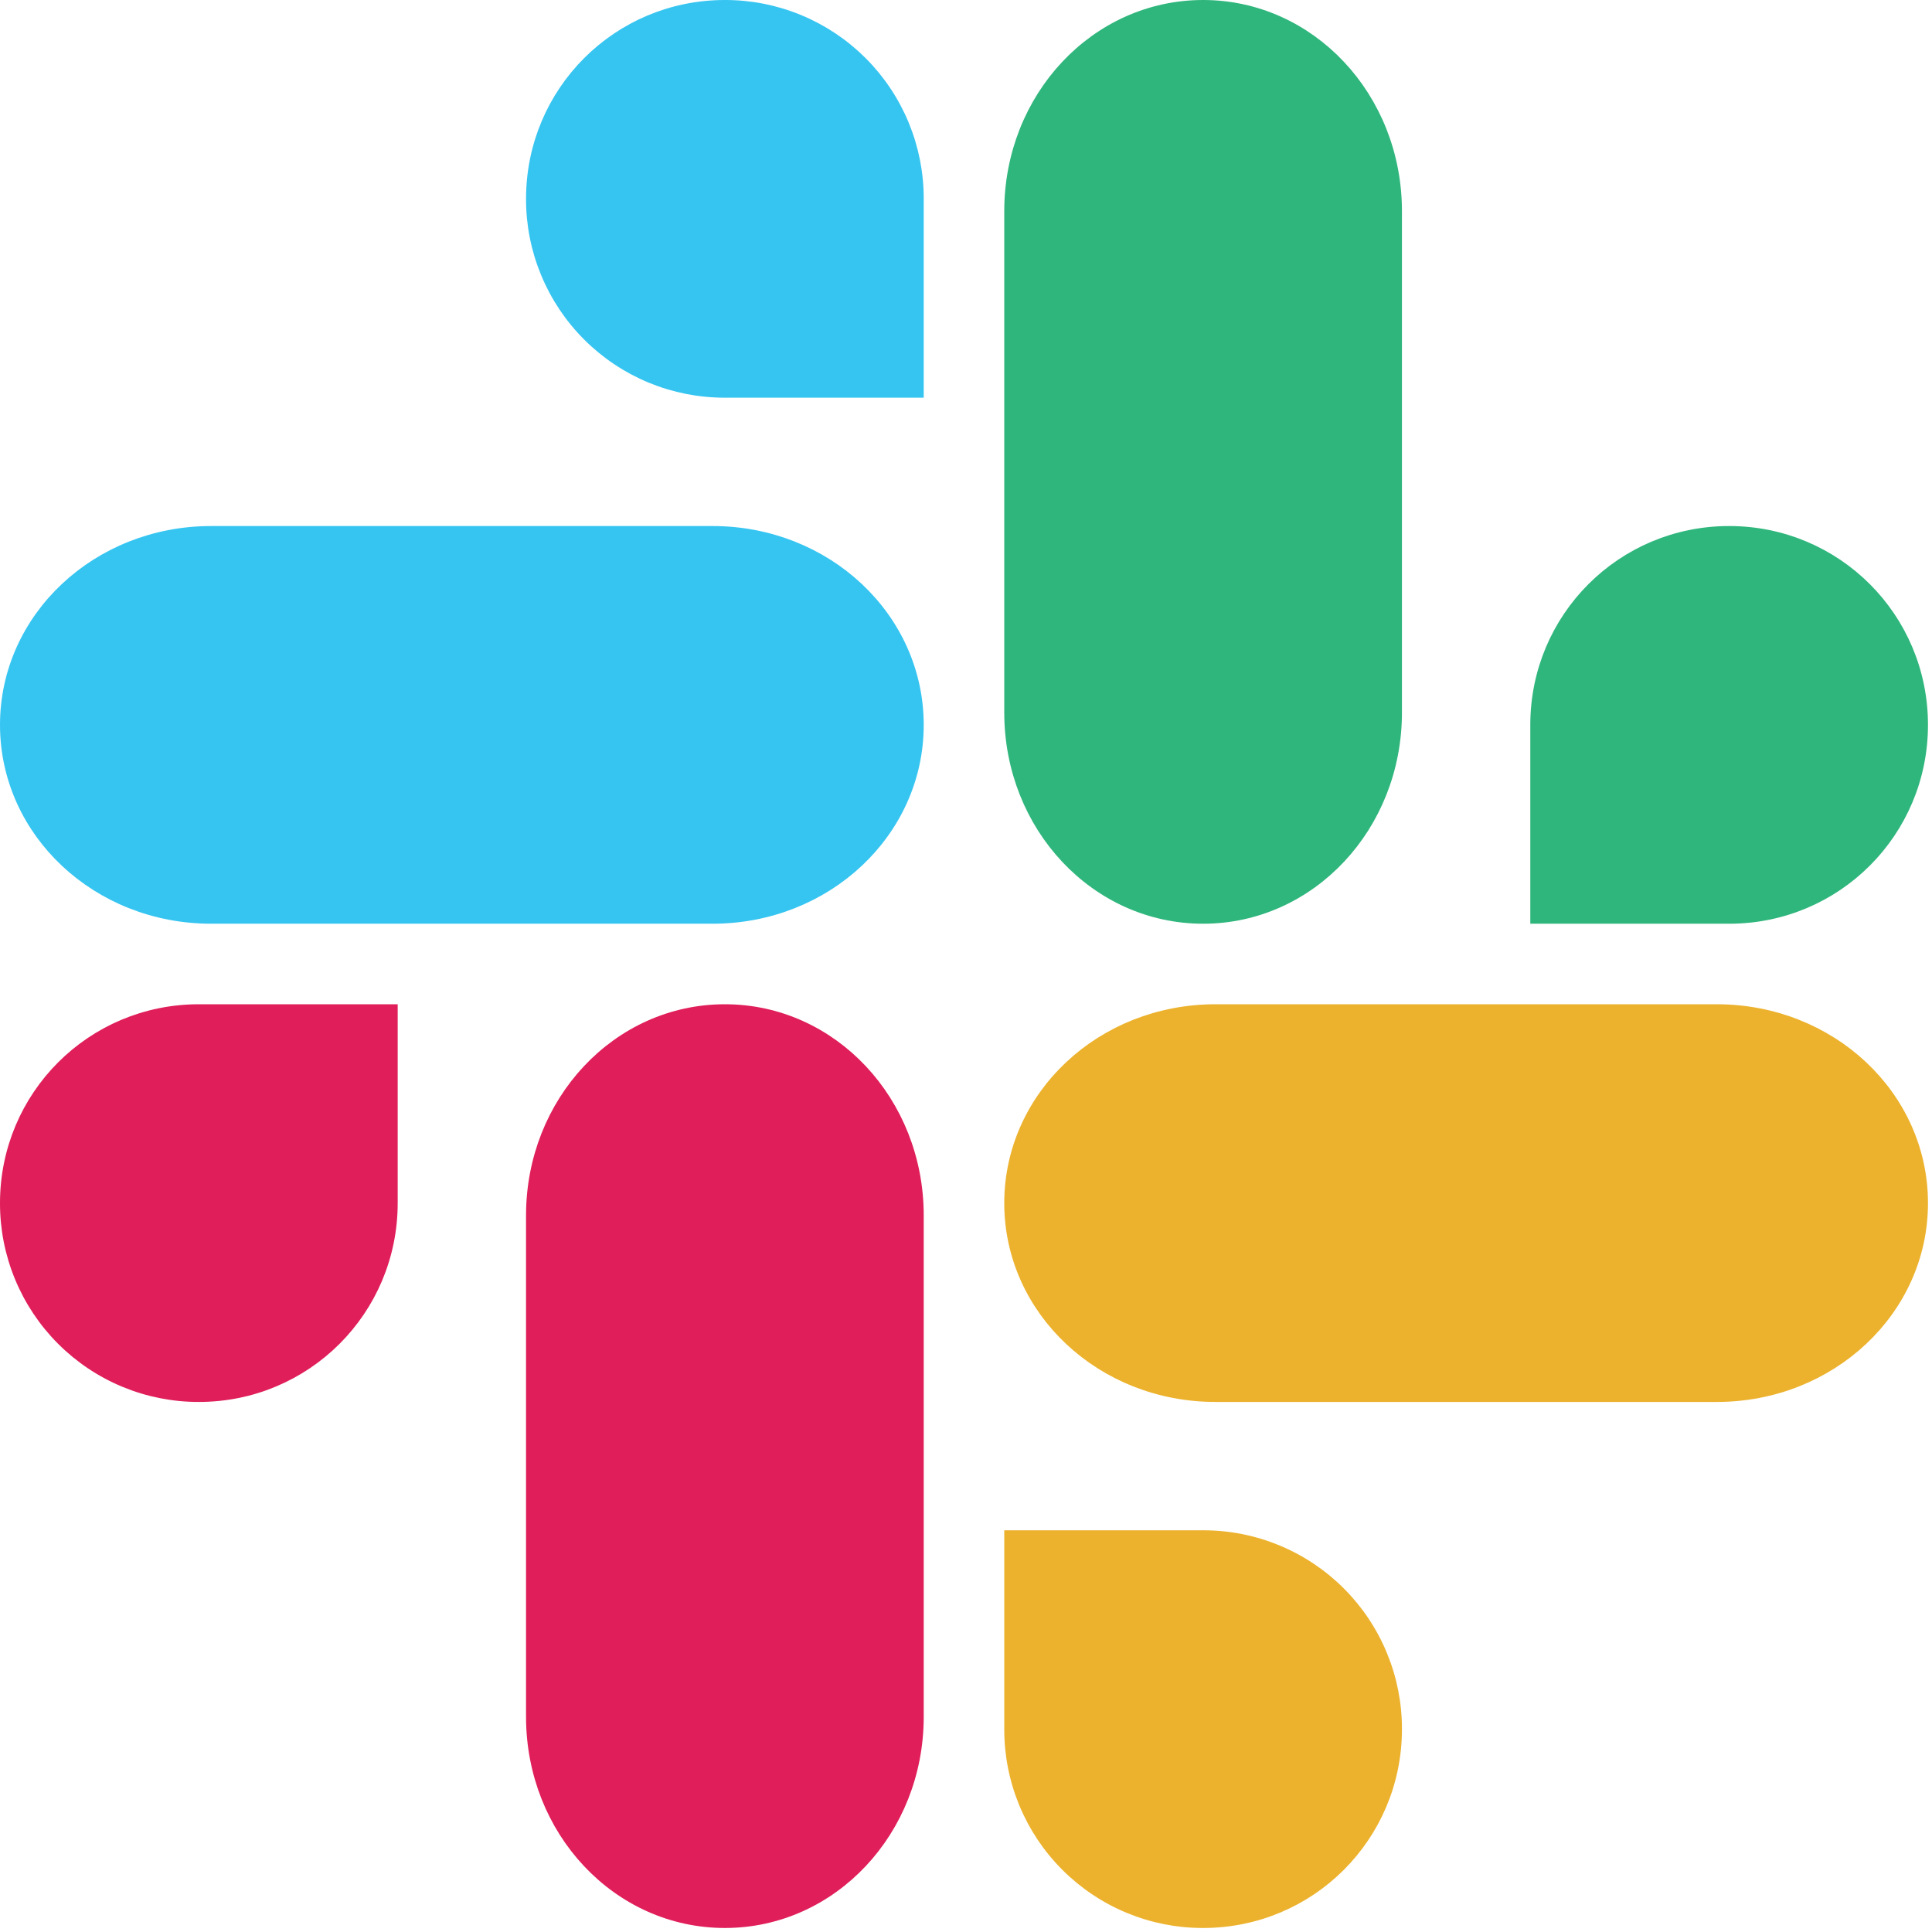
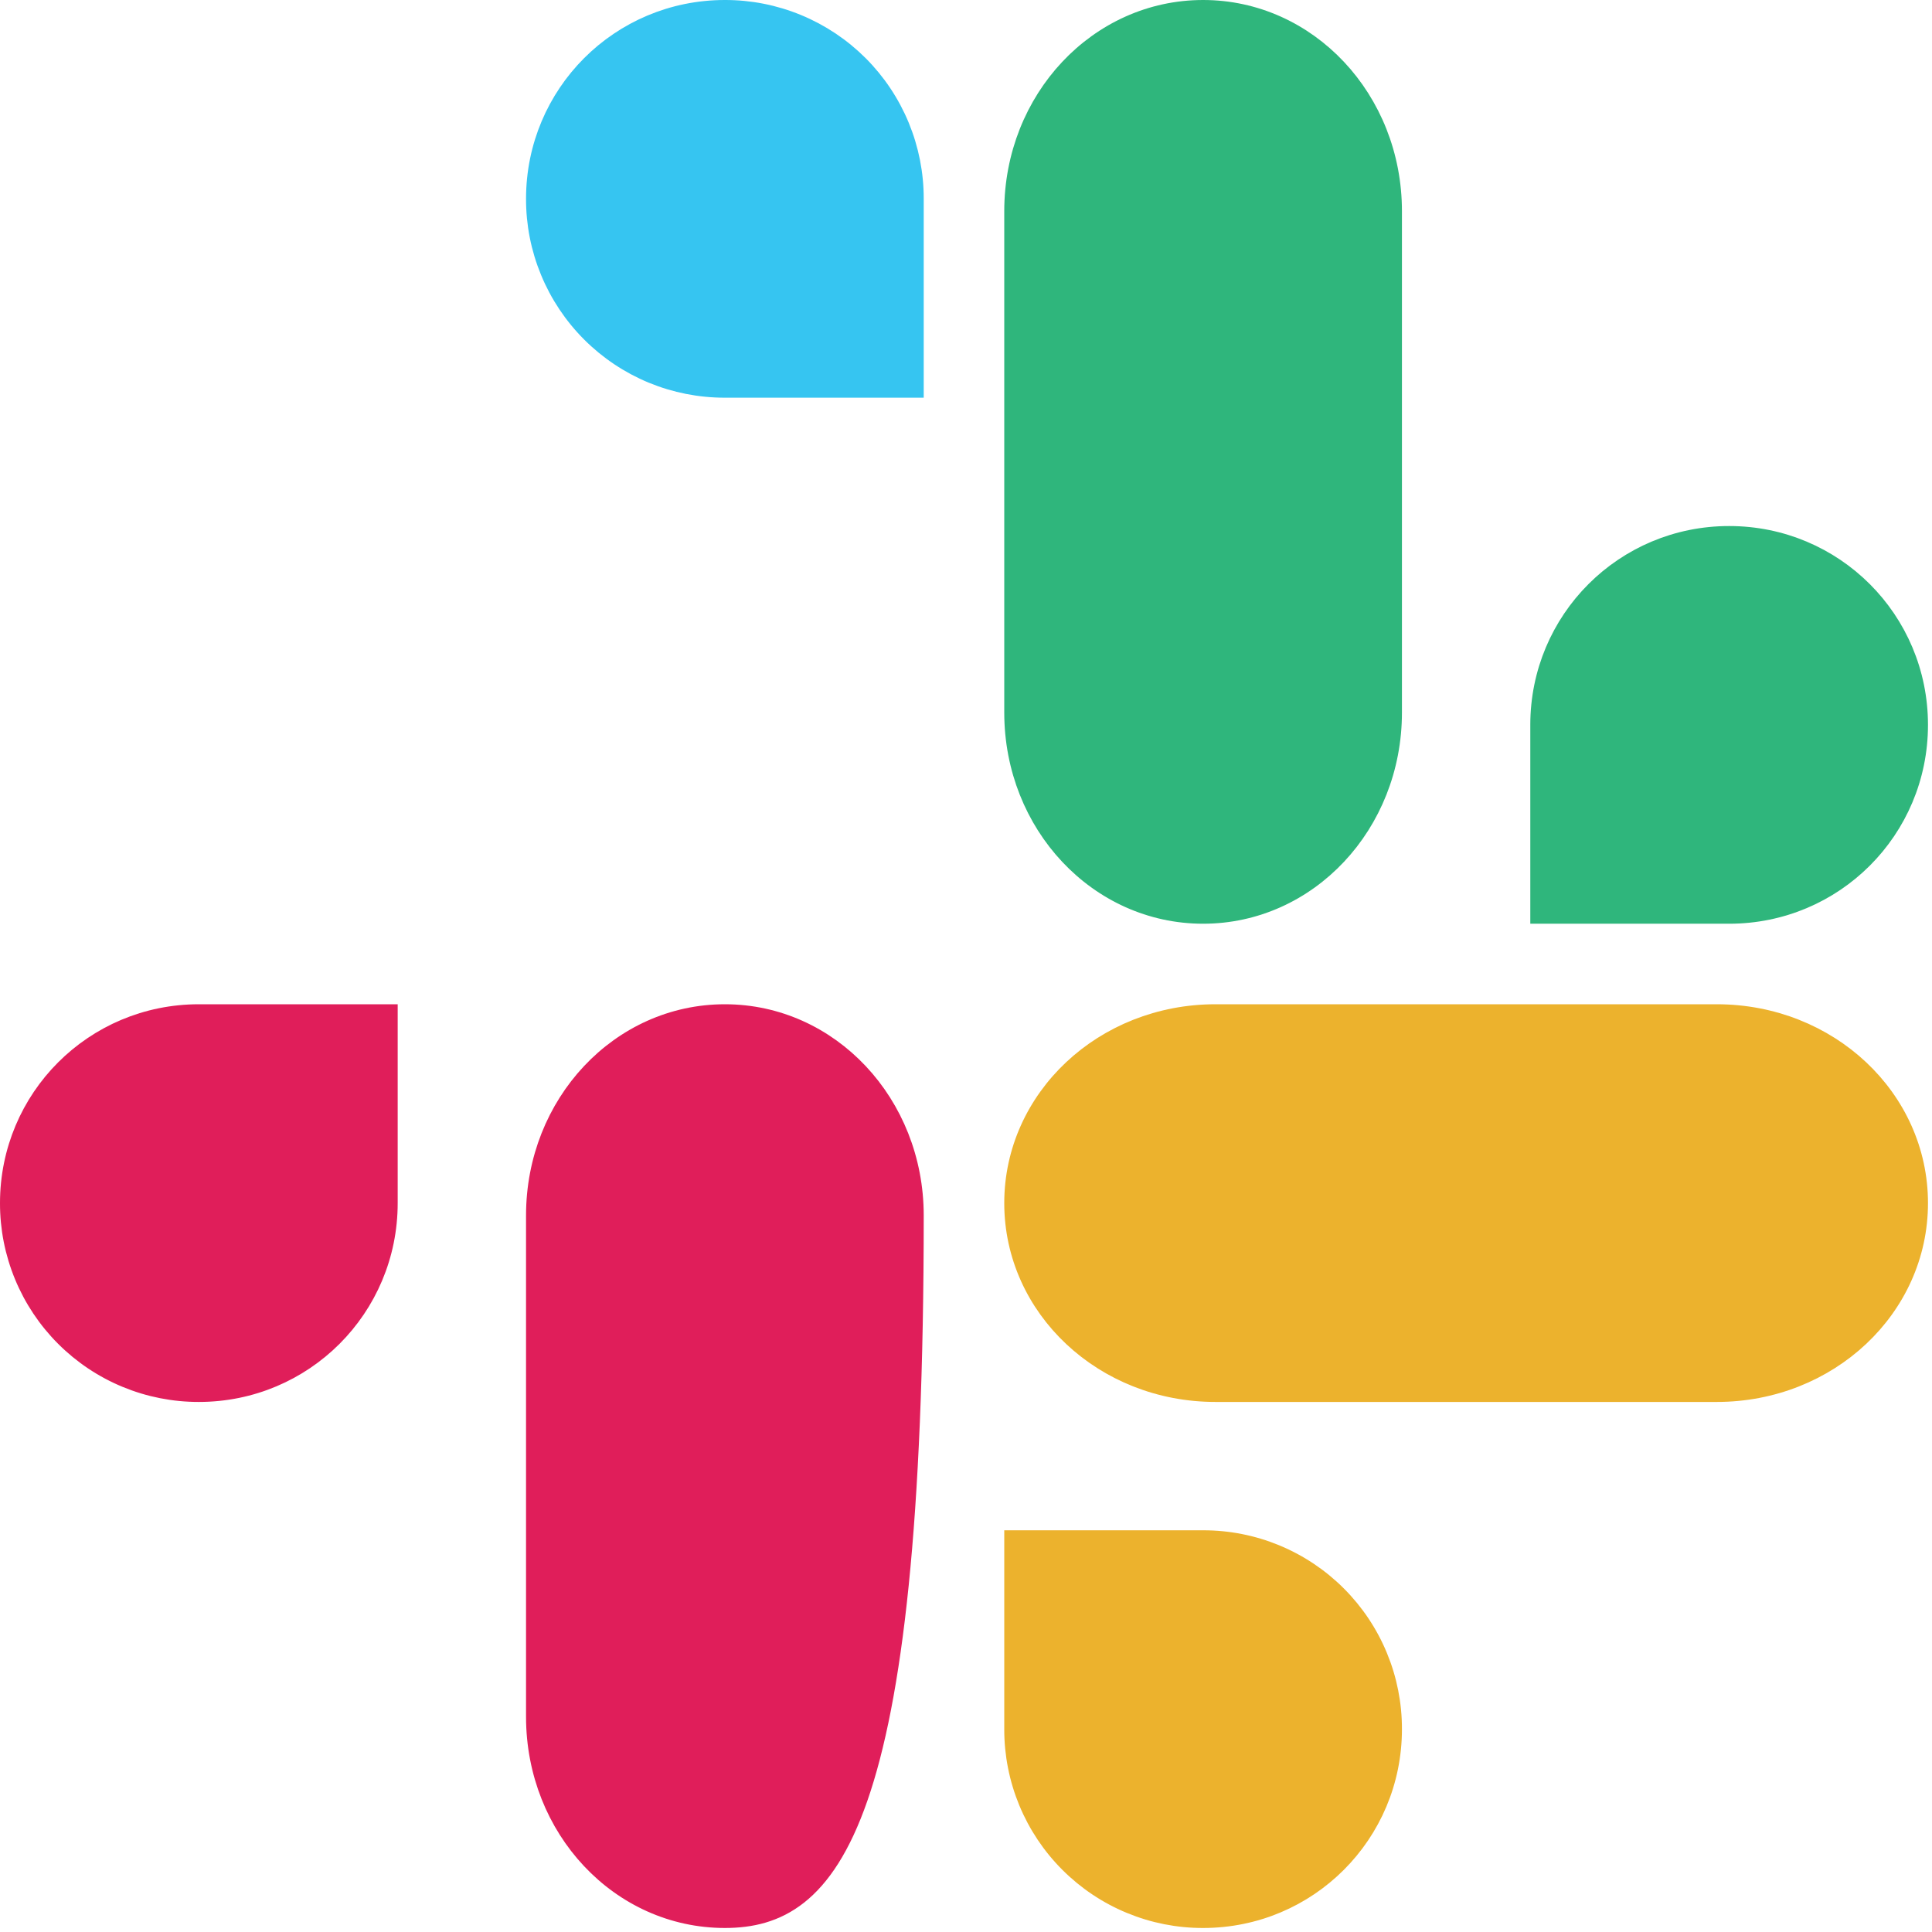
<svg xmlns="http://www.w3.org/2000/svg" width="101" height="101" viewBox="0 0 101 101" fill="none">
-   <path fill-rule="evenodd" clip-rule="evenodd" d="M27.895 63.542C27.895 57.643 32.355 52.895 37.895 52.895C43.435 52.895 47.895 57.643 47.895 63.542V89.748C47.895 95.647 43.435 100.395 37.895 100.395C32.355 100.395 27.895 95.647 27.895 89.748V63.542Z" fill="#E01E5A" stroke="#E01E5A" stroke-width="0.79" stroke-linecap="round" stroke-linejoin="round" />
+   <path fill-rule="evenodd" clip-rule="evenodd" d="M27.895 63.542C27.895 57.643 32.355 52.895 37.895 52.895C43.435 52.895 47.895 57.643 47.895 63.542C47.895 95.647 43.435 100.395 37.895 100.395C32.355 100.395 27.895 95.647 27.895 89.748V63.542Z" fill="#E01E5A" stroke="#E01E5A" stroke-width="0.79" stroke-linecap="round" stroke-linejoin="round" />
  <path fill-rule="evenodd" clip-rule="evenodd" d="M63.542 72.895C57.644 72.895 52.895 68.435 52.895 62.895C52.895 57.355 57.644 52.895 63.542 52.895H89.749C95.647 52.895 100.395 57.355 100.395 62.895C100.395 68.435 95.647 72.895 89.749 72.895H63.542Z" fill="#ECB22D" stroke="#ECB22D" stroke-width="0.79" stroke-linecap="round" stroke-linejoin="round" />
  <path fill-rule="evenodd" clip-rule="evenodd" d="M52.895 11.041C52.895 5.143 57.355 0.395 62.895 0.395C68.435 0.395 72.895 5.143 72.895 11.041V37.248C72.895 43.147 68.435 47.895 62.895 47.895C57.355 47.895 52.895 43.147 52.895 37.248V11.041Z" fill="#2FB67C" stroke="#2FB67C" stroke-width="0.79" stroke-linecap="round" stroke-linejoin="round" />
-   <path fill-rule="evenodd" clip-rule="evenodd" d="M11.041 47.895C5.143 47.895 0.395 43.435 0.395 37.895C0.395 32.355 5.143 27.895 11.041 27.895H37.248C43.147 27.895 47.895 32.355 47.895 37.895C47.895 43.435 43.147 47.895 37.248 47.895H11.041Z" fill="#36C5F1" stroke="#36C5F1" stroke-width="0.79" stroke-linecap="round" stroke-linejoin="round" />
  <path fill-rule="evenodd" clip-rule="evenodd" d="M52.895 90.395C52.892 91.709 53.149 93.011 53.65 94.225C54.152 95.44 54.888 96.543 55.818 97.472C56.747 98.401 57.85 99.138 59.065 99.639C60.279 100.141 61.581 100.398 62.895 100.395C68.435 100.395 72.895 95.935 72.895 90.395C72.898 89.081 72.641 87.779 72.139 86.565C71.638 85.35 70.901 84.247 69.972 83.318C69.043 82.389 67.939 81.652 66.725 81.15C65.51 80.649 64.209 80.392 62.895 80.395H52.895V90.395Z" fill="#ECB22D" stroke="#ECB22D" stroke-width="0.79" stroke-linecap="round" />
  <path fill-rule="evenodd" clip-rule="evenodd" d="M90.395 47.895H80.395V37.895C80.395 32.355 84.855 27.895 90.395 27.895C95.935 27.895 100.395 32.355 100.395 37.895C100.395 43.435 95.935 47.895 90.395 47.895Z" fill="#2FB67C" stroke="#2FB67C" stroke-width="0.79" stroke-linecap="round" />
  <path fill-rule="evenodd" clip-rule="evenodd" d="M10.395 52.895H20.395V62.895C20.395 68.435 15.935 72.895 10.395 72.895C9.081 72.898 7.779 72.641 6.565 72.139C5.35 71.638 4.247 70.901 3.318 69.972C2.389 69.043 1.652 67.94 1.151 66.725C0.649 65.511 0.392 64.209 0.395 62.895C0.395 57.355 4.855 52.895 10.395 52.895Z" fill="#E01E5A" stroke="#E01E5A" stroke-width="0.79" stroke-linecap="round" />
  <path fill-rule="evenodd" clip-rule="evenodd" d="M47.895 10.395V20.395H37.895C36.581 20.398 35.28 20.141 34.065 19.64C32.851 19.138 31.747 18.401 30.818 17.472C29.889 16.543 29.152 15.44 28.651 14.225C28.149 13.011 27.892 11.709 27.895 10.395C27.895 4.855 32.355 0.395 37.895 0.395C39.209 0.392 40.511 0.649 41.725 1.151C42.94 1.652 44.043 2.389 44.973 3.318C45.902 4.247 46.638 5.35 47.14 6.565C47.641 7.779 47.898 9.081 47.895 10.395Z" fill="#36C5F1" stroke="#36C5F1" stroke-width="0.79" stroke-linecap="round" />
</svg>